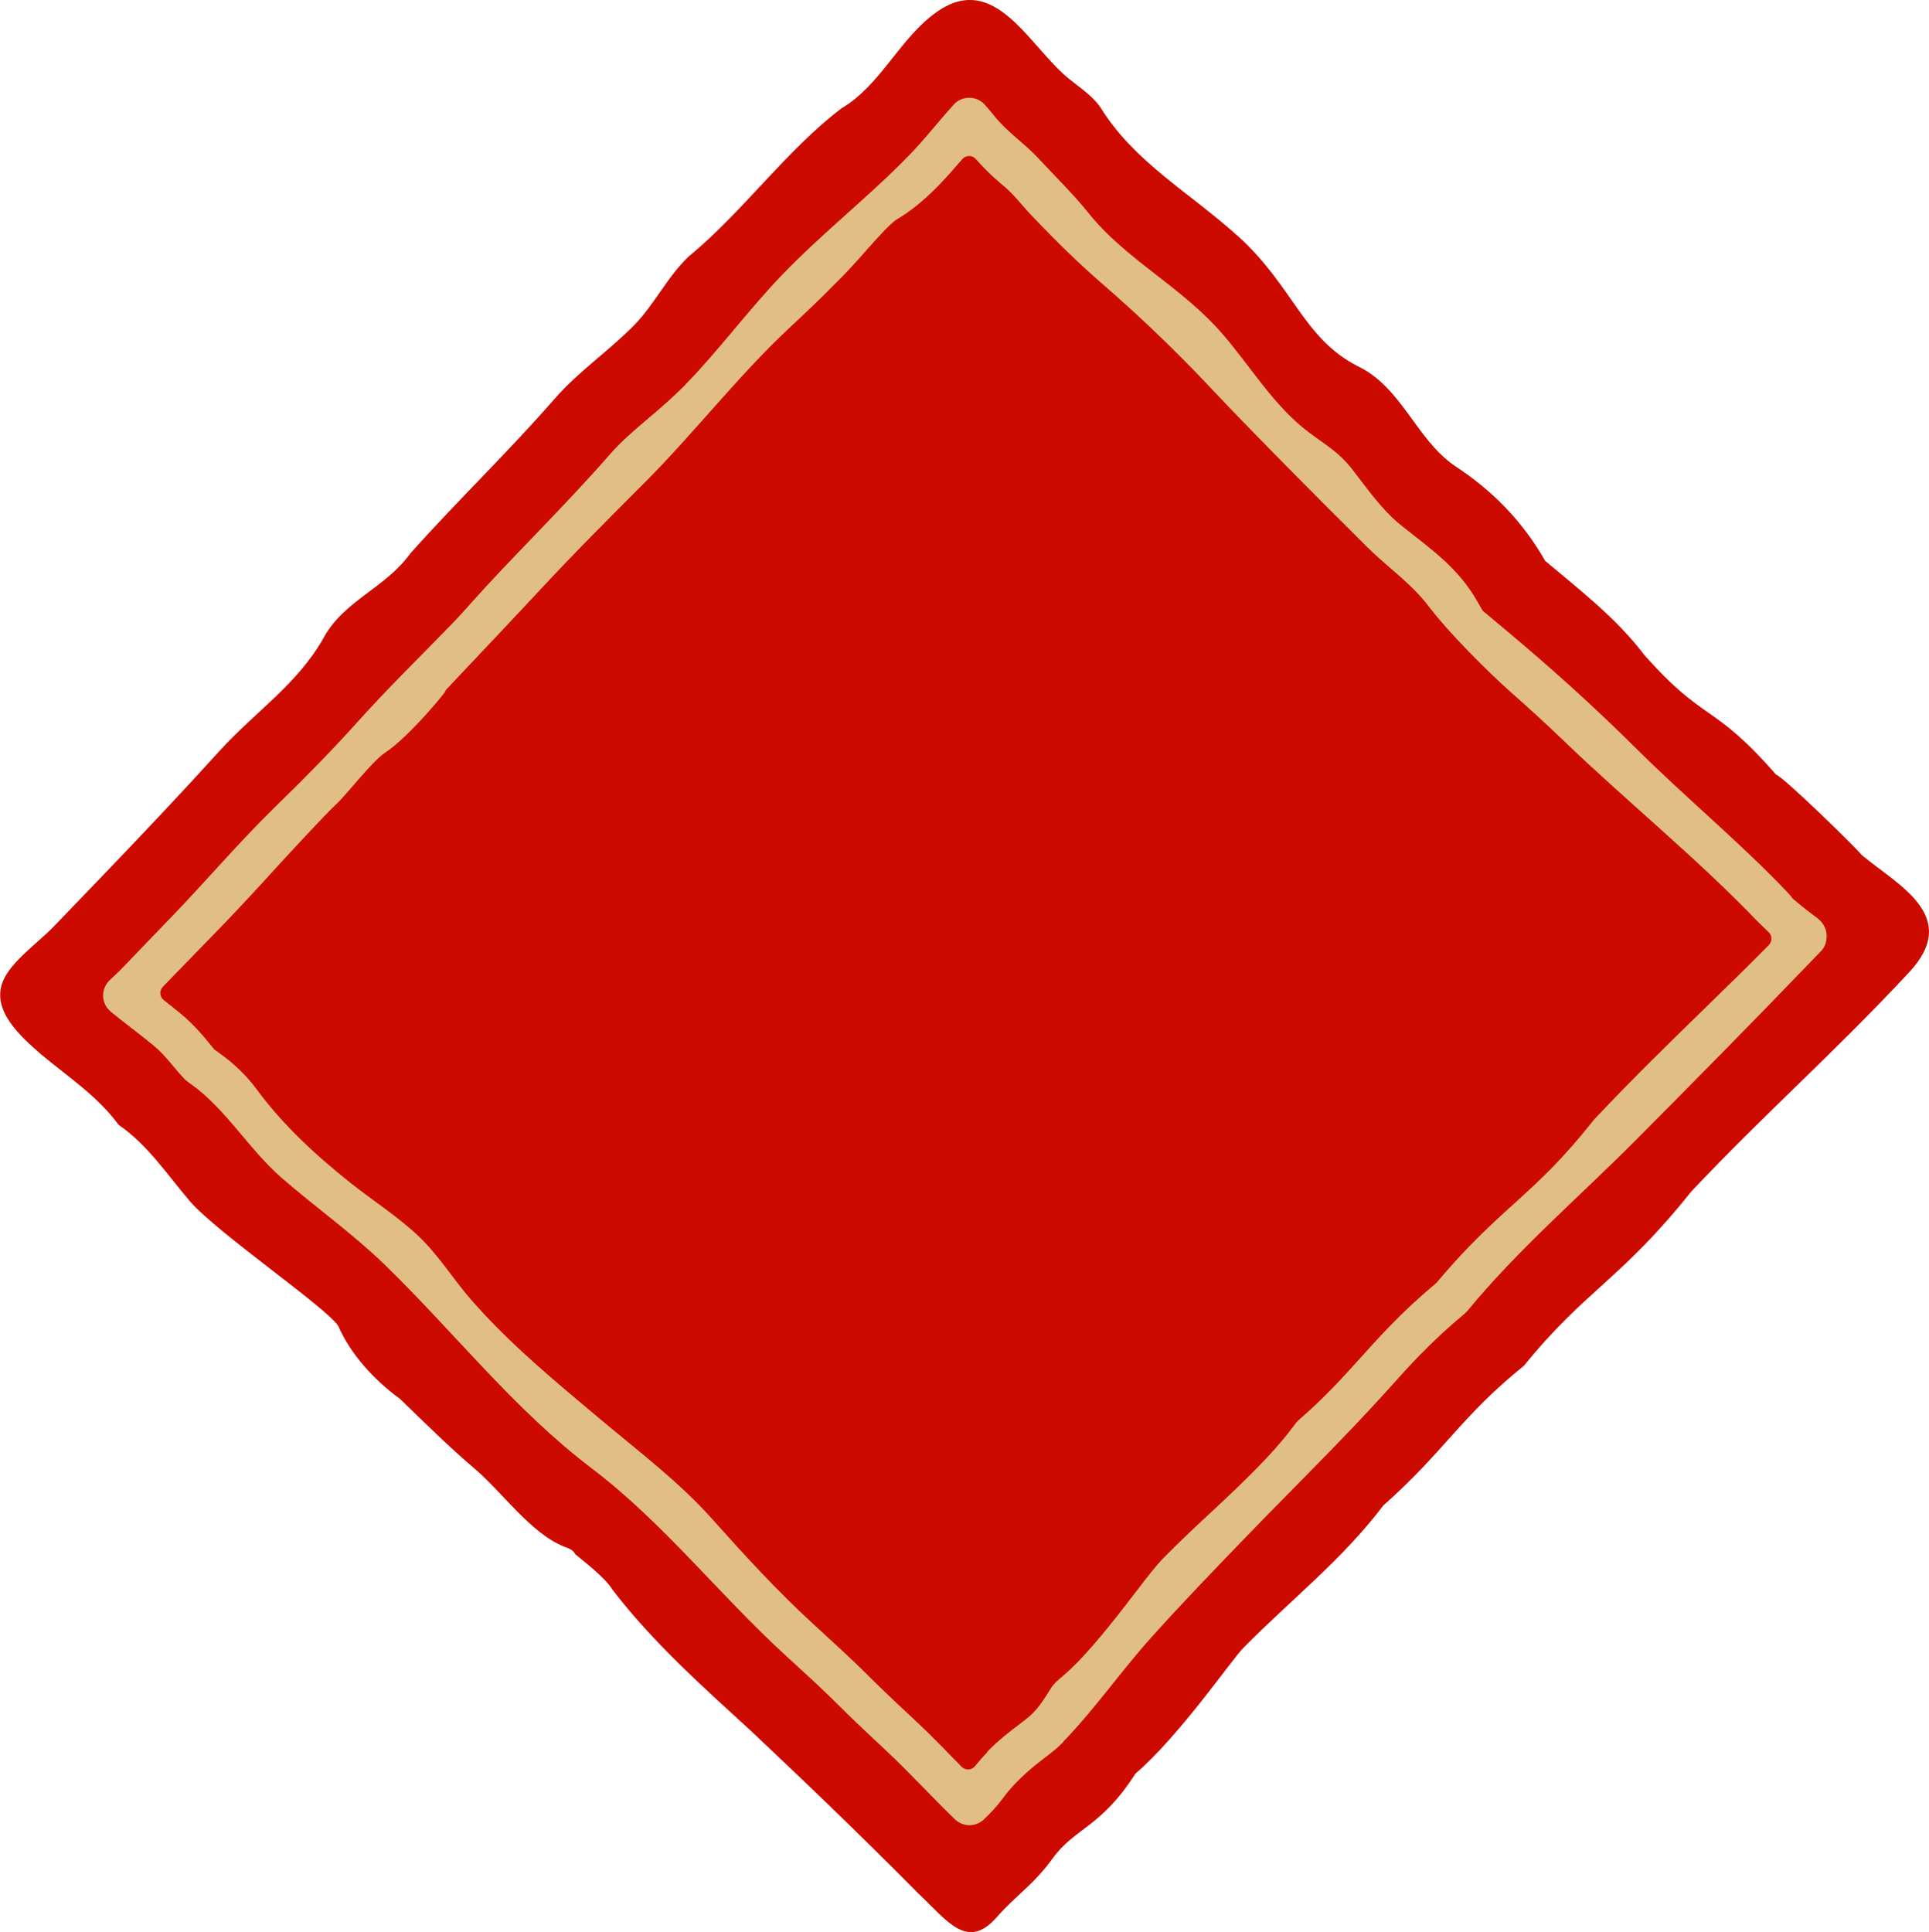
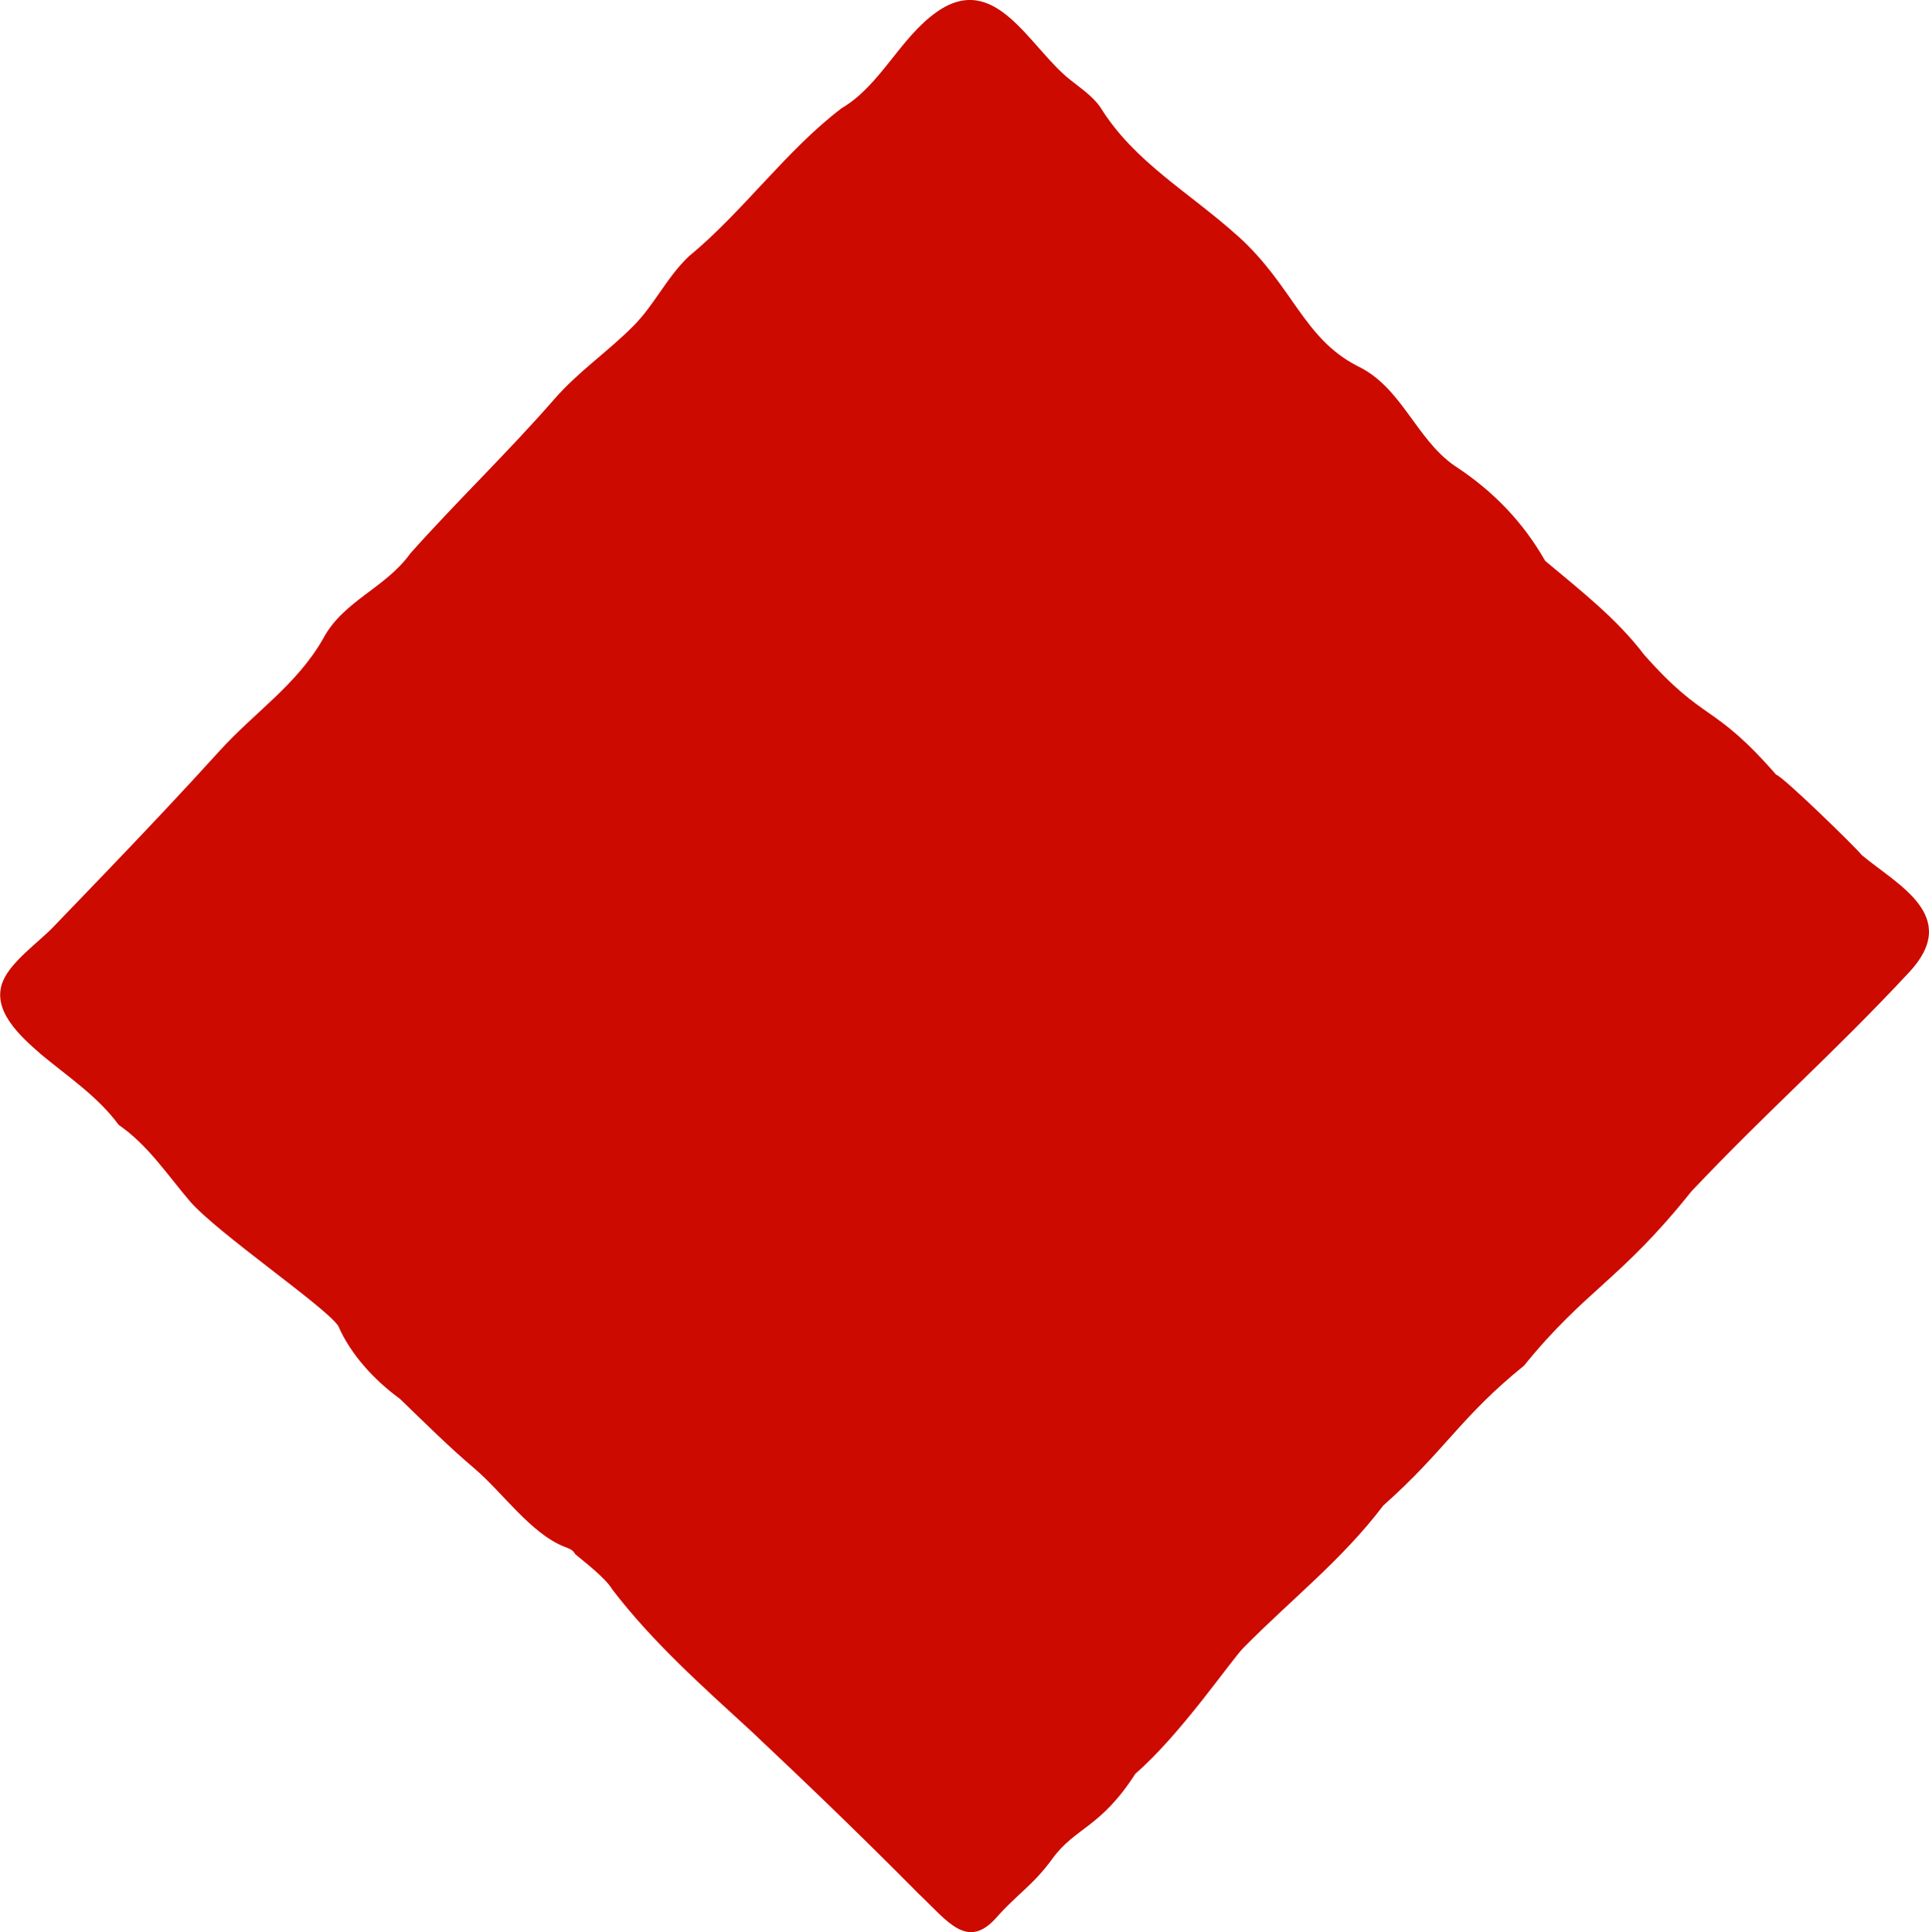
<svg xmlns="http://www.w3.org/2000/svg" id="_圖層_2" data-name="圖層 2" width="26.893" height="26.939" viewBox="0 0 26.893 26.939">
  <defs>
    <style>
      .cls-1 {
        fill: #e2be87;
      }

      .cls-1, .cls-2 {
        stroke-width: 0px;
      }

      .cls-2 {
        fill: #cc0a00;
      }
    </style>
  </defs>
  <g id="_圖層_1-2" data-name="圖層 1">
    <g>
      <path class="cls-2" d="M17.258,3.292c-.673-.608-1.446-1.032-1.915-1.793-.11-.16-.278-.27-.43-.392-.562-.448-1.032-1.513-1.848-.944-.519.362-.784,1.024-1.332,1.346-.773.587-1.377,1.447-2.133,2.068-.308.295-.475.671-.77.968-.359.362-.763.631-1.103,1.021-.645.74-1.355,1.419-2.008,2.152-.345.482-.933.657-1.213,1.185-.368.645-.956,1.027-1.441,1.562-.516.569-1.044,1.128-1.575,1.682-.25.261-.5.521-.751.781-.204.211-.574.47-.693.74-.182.413.245.786.528,1.033.377.314.788.584,1.08.982.407.28.675.692.995,1.067.388.446,1.885,1.467,2.067,1.736.171.397.506.76.859,1.016.344.332.685.672,1.05.981.381.326.777.897,1.242,1.081.056.022.123.042.15.102.117.101.419.326.521.497.566.738,1.253,1.347,1.933,1.971.767.724,1.45,1.375,2.338,2.271.401.379.676.79,1.084.328.282-.32.515-.454.779-.819.316-.436.672-.428,1.157-1.185.632-.546,1.339-1.589,1.511-1.76.672-.68,1.371-1.221,1.945-1.979.864-.767,1.076-1.234,1.961-1.949.866-1.067,1.344-1.19,2.333-2.429,1.072-1.134,1.956-1.897,3.036-3.055.733-.786-.161-1.218-.66-1.636-.068-.091-1.087-1.087-1.194-1.121-.89-1.019-.986-.707-1.84-1.672-.385-.507-.895-.902-1.379-1.308-.316-.553-.734-.981-1.267-1.329-.537-.373-.734-1.097-1.352-1.388-.756-.39-.897-1.118-1.664-1.811Z" />
-       <path class="cls-1" d="M14.826,24.285c-.087.09-.172.154-.27.229-.166.126-.402.319-.576.56-.079.108-.169.203-.266.295-.112.106-.289.104-.401-.004-.145-.14-.296-.295-.444-.446-.177-.181-.342-.35-.488-.486-.434-.405-.566-.536-.682-.651-.122-.121-.226-.225-.591-.559l-.157-.144c-.933-.854-1.698-1.845-2.704-2.609-1.089-.827-1.908-1.889-2.88-2.834-.45-.437-.964-.8-1.437-1.211-.458-.398-.773-.954-1.259-1.304-.035-.025-.058-.041-.079-.059-.008-.007-.016-.014-.023-.022-.147-.155-.263-.328-.43-.465-.102-.084-.205-.164-.309-.244-.102-.079-.199-.154-.288-.228-.065-.054-.103-.134-.105-.218-.002-.085.034-.165.096-.223.052-.048.105-.097.156-.149.248-.258.492-.511.735-.764.469-.489.911-1.008,1.393-1.48.401-.391.795-.788,1.169-1.205.42-.468.879-.916,1.322-1.373.077-.079.151-.162.224-.244l.018-.02c.288-.323.581-.628.891-.95.361-.376.722-.752,1.065-1.146.158-.18.331-.326.523-.49.159-.135.339-.288.511-.462,0,0,.023-.024.023-.024.47-.485.872-1.035,1.342-1.524.562-.585,1.212-1.091,1.771-1.667.129-.133.254-.28.374-.422.085-.101.168-.197.246-.283.052-.061.134-.096.216-.096.082,0,.161.035.216.095.045.049.098.114.147.174.177.217.414.372.603.577.213.231.492.504.686.748.531.667,1.3,1.03,1.879,1.699.401.463.722,1.016,1.221,1.385.235.174.406.269.587.501.213.273.414.568.687.786.414.331.786.58,1.06,1.06l.072.126.302.253c.632.528,1.246,1.079,1.83,1.66.696.693,1.464,1.323,2.14,2.037.008.008.015.017.022.026l.029.039.073.061c.084.07.177.141.273.213.067.05.119.134.126.217.007.083-.013.173-.07.233,0,0-.157.163-.157.163-.806.838-1.623,1.666-2.443,2.49-.775.779-1.641,1.522-2.337,2.371-.013.013-.027.027-.04.04-.226.187-.426.373-.631.583-.142.146-.269.288-.399.433-.636.708-1.32,1.375-1.982,2.059-.46.476-.921.953-1.363,1.446-.42.469-.785.997-1.221,1.446ZM13.76,24.427c.166-.171.326-.292.443-.38.088-.067.147-.111.203-.169.057-.059.115-.134.177-.232l.087-.136c.018-.021.036-.042.055-.063l.122-.105c.054-.047.114-.104.179-.171.286-.295.59-.69.811-.979.172-.224.273-.356.393-.48.241-.244.481-.468.694-.665.424-.395.815-.774,1.077-1.12l.066-.087c.012-.015.025-.03.039-.042l.082-.072c.289-.256.542-.53.765-.779.137-.153.27-.3.417-.452.213-.22.423-.414.657-.61.152-.181.302-.349.46-.512.231-.238.443-.43.631-.6.187-.17.355-.323.538-.511.177-.183.352-.383.536-.613l.029-.036c.005-.006.011-.013.017-.019l.032-.034c.515-.545.992-1.009,1.449-1.455.324-.316.626-.61.941-.929.049-.05.049-.131-.002-.179-.068-.065-.148-.143-.148-.143-.854-.892-1.83-1.679-2.718-2.534-.237-.228-.48-.45-.727-.668-.309-.273-.865-.827-1.146-1.197-.246-.325-.581-.551-.871-.84-.426-.425-.853-.851-1.275-1.281-.303-.308-.605-.618-.901-.933-.473-.502-.971-.981-1.492-1.433-.327-.284-.589-.536-.994-.959-.162-.17-.245-.297-.429-.447-.127-.104-.243-.221-.352-.344-.05-.057-.138-.058-.188-.001-.091.106-.229.263-.319.356-.209.216-.402.372-.605.492-.002.001-.049.031-.164.15-.077.08-.152.164-.226.247l-.024.027c-.142.161-.281.316-.42.45-.221.228-.45.442-.671.649-.704.66-1.316,1.456-2.006,2.146-.495.495-.99.99-1.466,1.504-.444.478-1.358,1.44-1.317,1.401.121-.115-.475.621-.825.851-.188.124-.538.584-.676.712-.163.151-.693.727-.818.863-.695.767-.934.993-1.61,1.693-.051.053-.046.139.012.185.075.059.173.136.232.185.195.161.333.331.424.443l.025.031c.008.01.016.02.023.029.004.002.007.005.011.007.001.001.018.013.019.013.125.09.356.257.566.541.366.497.825.918,1.306,1.301.309.246.645.459.934.729.287.268.49.605.747.9.543.623,1.186,1.149,1.817,1.679.527.442,1.081.86,1.541,1.375.464.519.904,1.002,1.421,1.475l.158.145c.373.342.481.449.606.573.115.114.243.242.671.64.19.176.399.395.623.623.052.053.14.051.186-.007.054-.067.11-.131.171-.193Z" />
    </g>
  </g>
</svg>